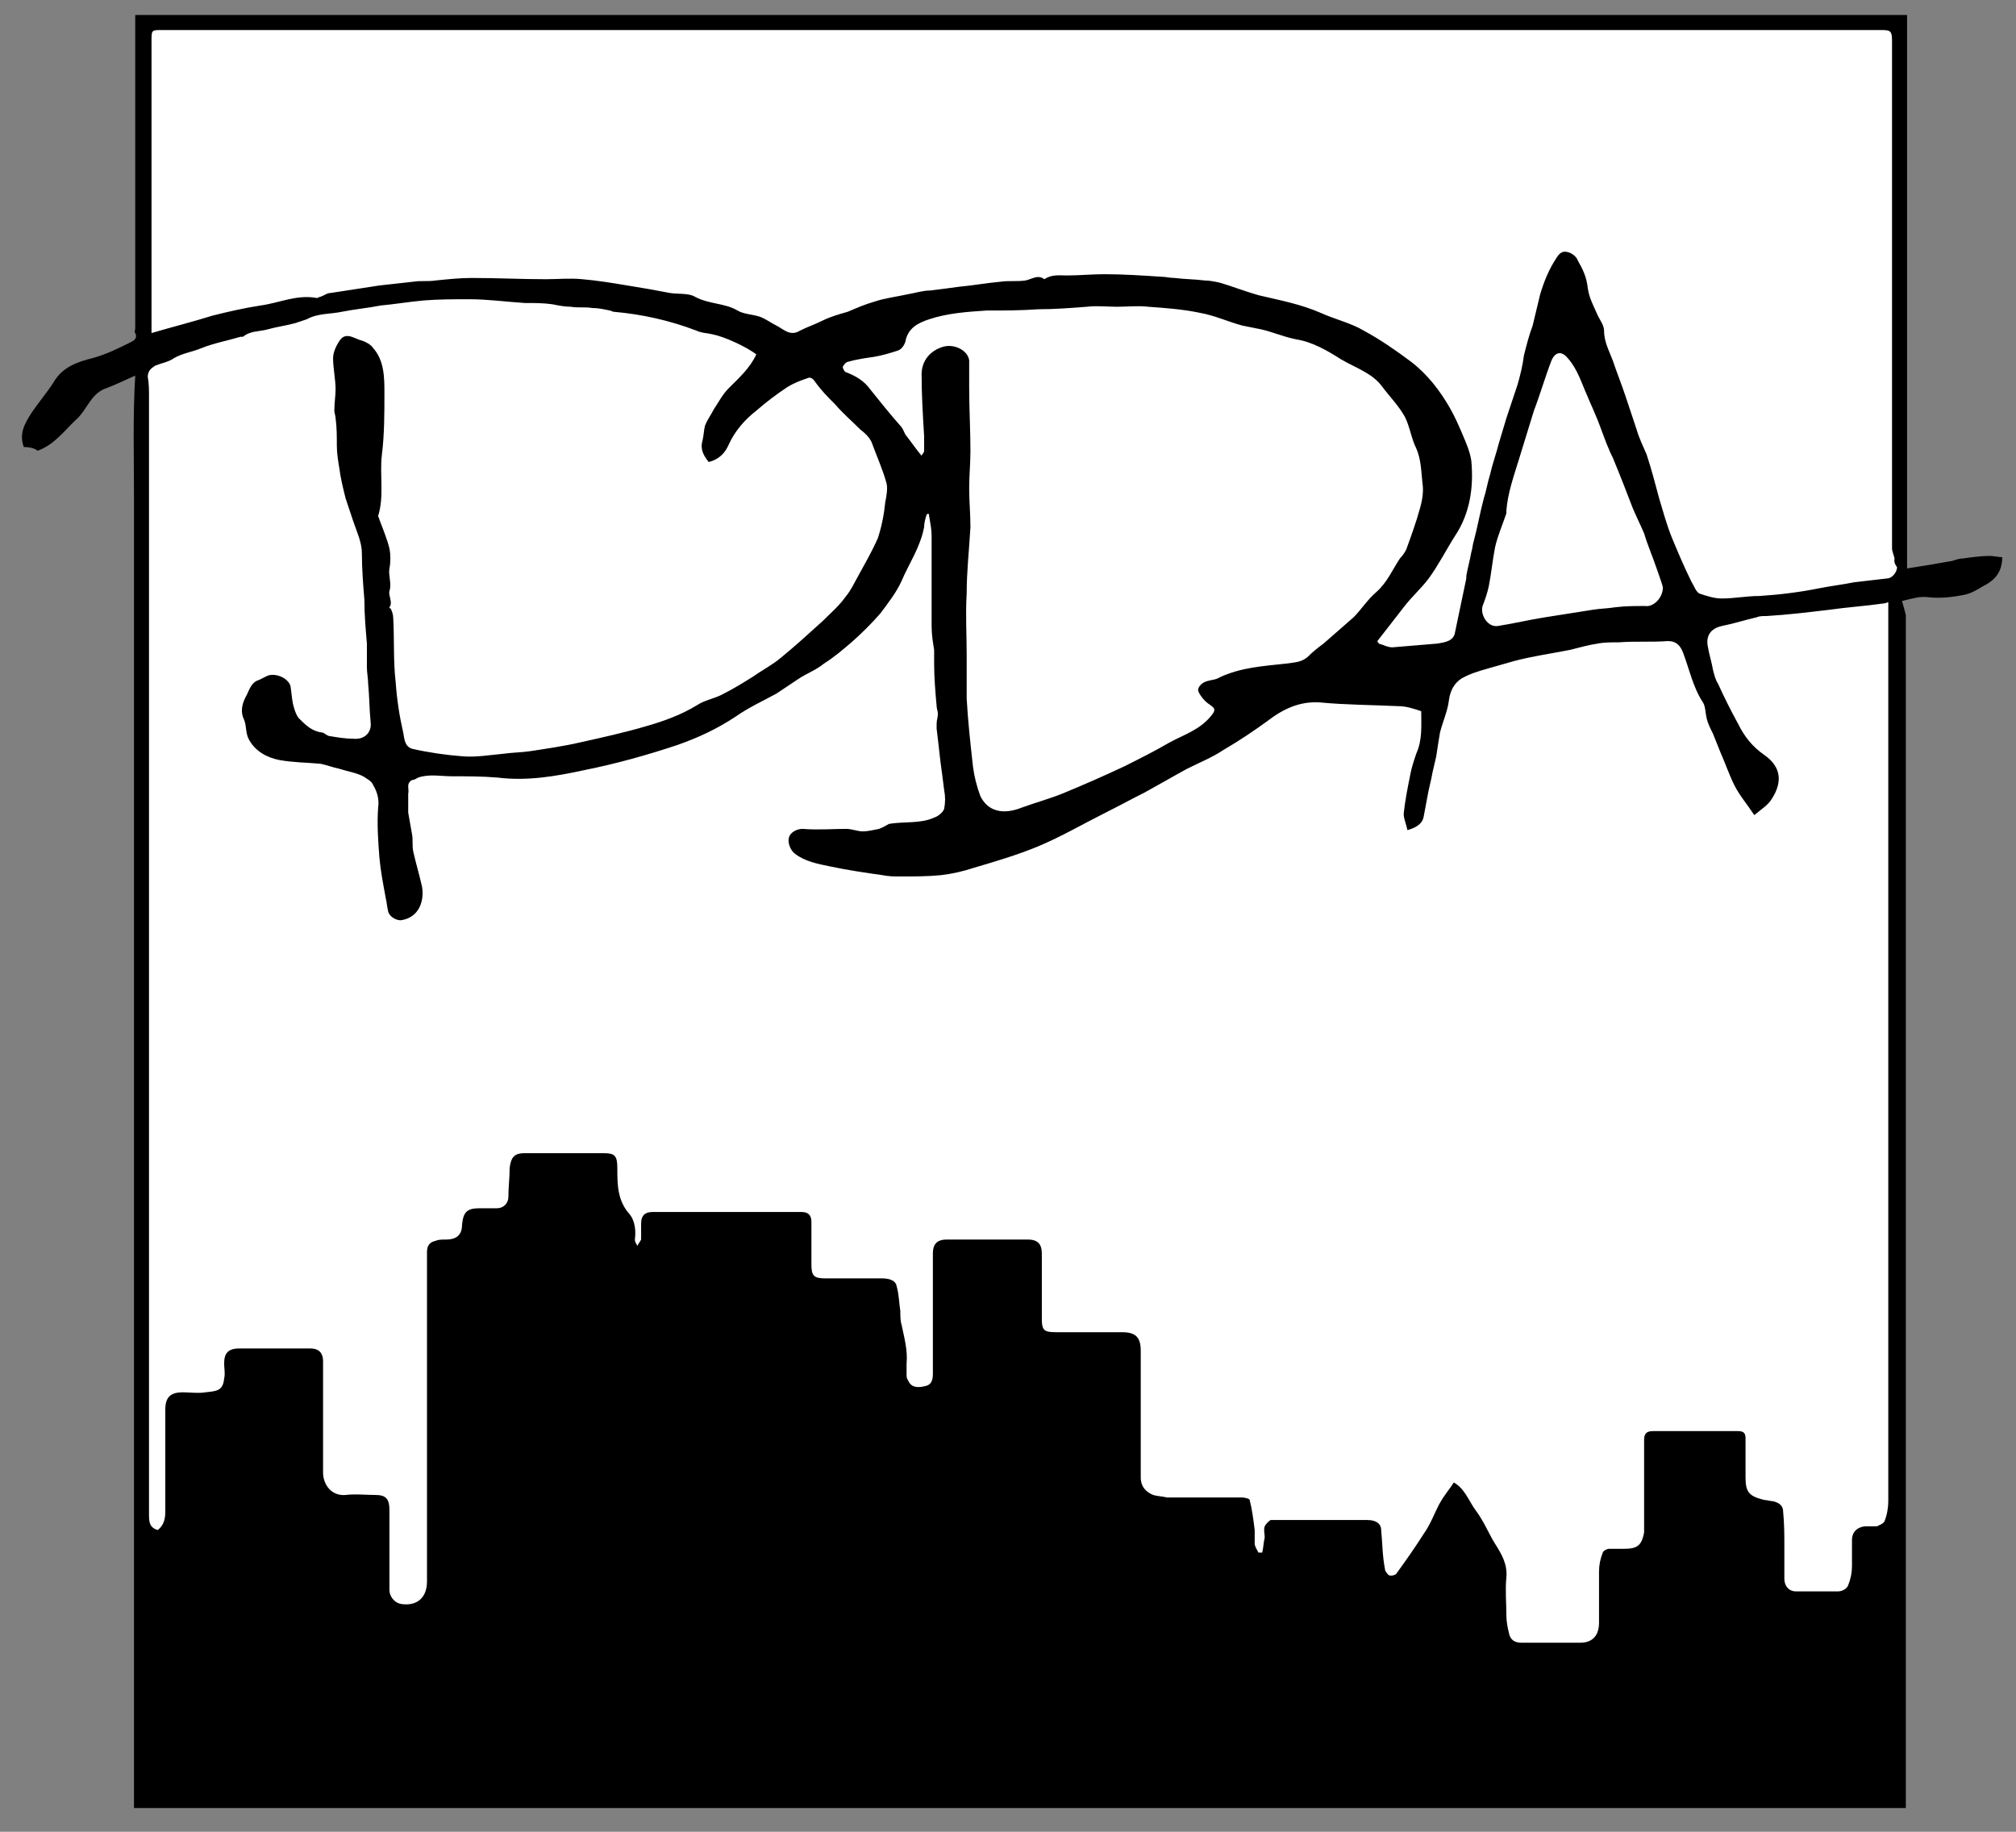
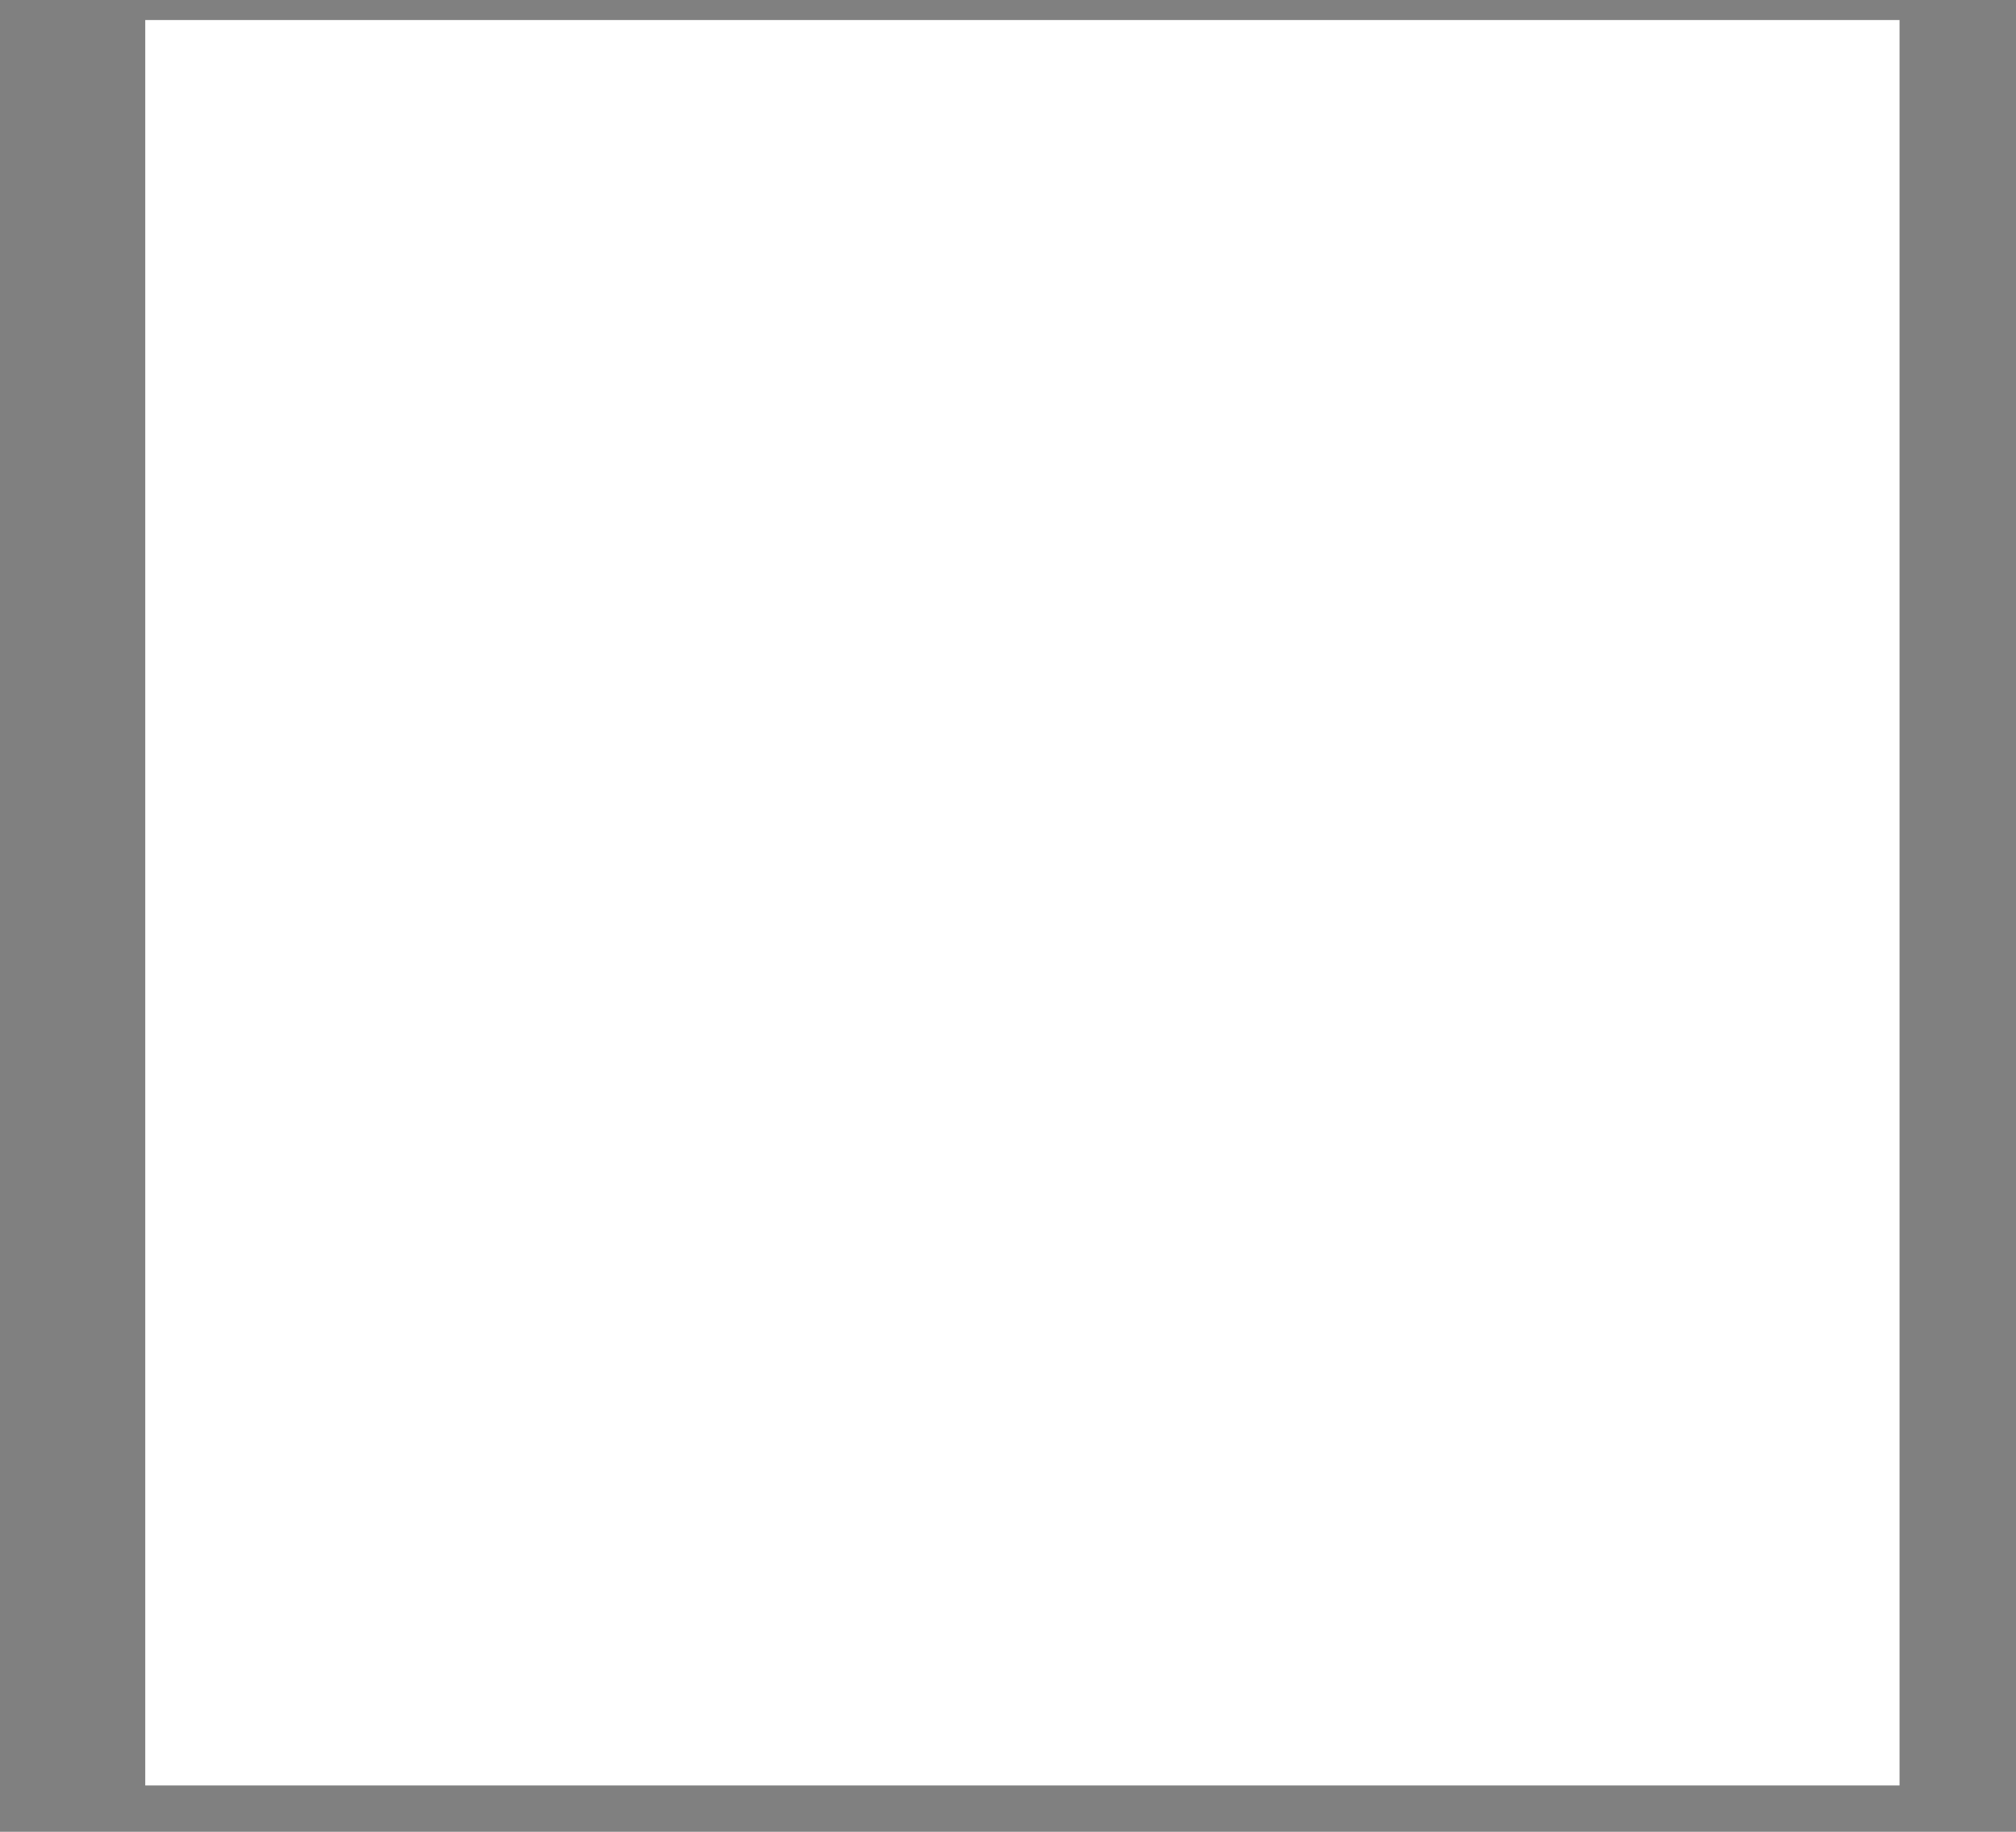
<svg xmlns="http://www.w3.org/2000/svg" version="1.1" id="Layer_1" x="0px" y="0px" viewBox="0 0 161 146.3" style="enable-background:new 0 0 161 146.3;" xml:space="preserve">
  <rect x="0" y="0" width="161" height="146.3" fill="#808080" stroke="none" />
  <style type="text/css">
	.st0{fill:#FFFFFF;}
</style>
  <g>
    <rect x="11.6" y="1.6" class="st0" width="140.1" height="141" />
-     <path d="M1.9,35.7C1.5,34.6,2,33.8,2.5,33c0.6-0.9,1.3-1.7,1.8-2.5c0.7-1.2,1.9-1.6,3.1-1.9c1.1-0.3,2.1-0.8,3.1-1.3   c0.2-0.1,0.5-0.3,0.3-0.7c-0.1-0.1,0-0.2,0-0.4c0-8.2,0-16.4,0-24.6c0-0.1,0-0.3,0-0.4c47.2,0,94.3,0,141.5,0c0,14.7,0,29.5,0,44.2   c1.3-0.2,2.5-0.4,3.6-0.6c0.3-0.1,0.6-0.2,0.9-0.2c0.7-0.1,1.4-0.2,2.1-0.2c0.3,0,0.7,0.1,1,0.1c0,1.1-0.5,1.8-1.5,2.3   c-0.5,0.3-1,0.6-1.5,0.7c-1,0.2-1.9,0.3-2.9,0.2c-0.6-0.1-1.3,0.1-2.1,0.3c0.1,0.4,0.2,0.7,0.3,1.1c0,0.2,0,0.4,0,0.5   c0,31.4,0,62.8,0,94.2c0,0.2,0,0.4,0,0.6c-47.2,0-94.3,0-141.5,0c0-3.2,0-6.3,0-9.5c0-3.2,0-6.4,0-9.6c0-3.2,0-6.4,0-9.5   c0-3.2,0-6.4,0-9.5c0-3.2,0-6.4,0-9.5c0-3.2,0-6.4,0-9.6c0-3.2,0-6.4,0-9.5c0-3.2,0-6.4,0-9.5c0-3.2,0-6.4,0-9.5c0-3.2,0-6.4,0-9.6   c0-3.2,0-6.4,0-9.5c0-3.2-0.1-6.3,0.1-9.6c-0.7,0.3-1.5,0.7-2.3,1c-1.2,0.4-1.5,1.6-2.3,2.4c-1,0.9-1.8,2.1-3.2,2.6   C2.8,35.8,2.3,35.7,1.9,35.7z M116.1,118.4c0.9,0.5,1.2,1.5,1.8,2.3c0.6,0.8,1,1.8,1.5,2.6c0.5,0.8,1,1.6,0.9,2.7c-0.1,1,0,2,0,3   c0,0.5,0.1,1,0.2,1.4c0.1,0.6,0.5,0.8,1,0.8c1.6,0,3.1,0,4.7,0c1,0,1.5-0.6,1.5-1.6c0-1.4,0-2.7,0-4.1c0-0.5,0.1-1,0.3-1.5   c0-0.1,0.3-0.3,0.5-0.3c0.4,0,0.8,0,1.2,0c1.1,0,1.4-0.3,1.6-1.3c0-0.2,0-0.4,0-0.5c0-2.3,0-4.6,0-6.9c0-0.5,0.2-0.7,0.7-0.7   c2.3,0,4.6,0,6.8,0c0.5,0,0.6,0.2,0.6,0.6c0,1,0,2.1,0,3.1c0,1.2,0.3,1.5,1.5,1.8c0.2,0,0.5,0.1,0.7,0.1c0.4,0.1,0.8,0.3,0.8,0.8   c0.1,1,0.1,1.9,0.1,2.9c0,0.8,0,1.6,0,2.5c0,0.6,0.4,1,0.9,1c1.1,0,2.3,0,3.4,0c0.3,0,0.7-0.2,0.8-0.5c0.2-0.5,0.3-1,0.3-1.5   c0-0.7,0-1.4,0-2.1c0-0.7,0.5-1.1,1.2-1.1c0.3,0,0.6,0,0.8,0c0.2-0.1,0.5-0.2,0.6-0.4c0.2-0.5,0.3-1.1,0.3-1.6   c0-23.2,0-46.3,0-69.5c0-0.8,0-1.5,0-2.3c-0.1,0-0.2,0.1-0.4,0.1c-1.4,0.2-2.9,0.3-4.3,0.5c-1.7,0.2-3.3,0.4-5,0.5   c-0.3,0-0.6,0-0.8,0.1c-0.9,0.2-1.8,0.5-2.8,0.7c-0.9,0.2-1.3,0.8-1.1,1.7c0.1,0.6,0.3,1.2,0.4,1.8c0.1,0.4,0.2,0.8,0.4,1.1   c0.5,1.1,1,2.1,1.6,3.2c0.5,1,1.1,1.8,2.1,2.5c1.3,0.9,1.5,2.1,0.6,3.5c-0.3,0.5-0.8,0.8-1.4,1.3c-0.6-0.9-1.2-1.6-1.6-2.4   c-0.4-0.8-0.7-1.7-1.1-2.6c-0.2-0.5-0.4-1-0.6-1.5c-0.2-0.4-0.4-0.8-0.5-1.2c-0.1-0.4-0.1-1-0.3-1.3c-0.8-1.2-1.1-2.7-1.6-4   c-0.2-0.5-0.5-0.9-1.2-0.9c-1.3,0.1-2.6,0-3.9,0.1c-0.6,0-1.2,0-1.7,0.1c-0.7,0.1-1.4,0.3-2.2,0.5c-1.5,0.3-3,0.5-4.5,0.9   c-0.7,0.2-1.4,0.4-2.1,0.6c-0.7,0.2-1.4,0.4-2.1,0.8c-0.6,0.4-0.9,1-1,1.8c-0.1,0.8-0.5,1.7-0.7,2.5c-0.1,0.6-0.2,1.2-0.3,1.9   c-0.1,0.4-0.2,0.9-0.3,1.3c-0.1,0.6-0.3,1.3-0.4,1.9c-0.1,0.5-0.2,1.1-0.3,1.6c-0.1,0.6-0.6,0.9-1.3,1.1c-0.1-0.5-0.3-0.9-0.3-1.3   c0.1-1,0.3-2,0.5-3c0.1-0.6,0.3-1.2,0.5-1.8c0.5-1.1,0.4-2.2,0.4-3.4c-0.6-0.2-1.2-0.4-1.8-0.4c-2.1-0.1-4.2-0.1-6.3-0.3   c-1.6-0.1-2.9,0.5-4.2,1.5c-1.1,0.8-2.3,1.6-3.5,2.3c-0.9,0.6-1.9,1-2.9,1.5c-1.1,0.6-2.3,1.3-3.4,1.9c-1,0.5-2.1,1.1-3.1,1.6   c-1.8,0.9-3.5,1.9-5.4,2.7c-1.7,0.7-3.4,1.2-5.1,1.7c-0.9,0.3-1.8,0.5-2.7,0.6c-1,0.1-2.1,0.1-3.2,0.1c-0.5,0-0.9,0-1.4-0.1   c-1.4-0.2-2.8-0.4-4.2-0.7c-1-0.2-2-0.4-2.8-1c-0.4-0.3-0.6-0.9-0.5-1.3c0.1-0.4,0.6-0.7,1.1-0.7c1.2,0.1,2.4,0,3.5,0   c0.4,0,0.9,0.2,1.3,0.2c0.4,0,0.8-0.1,1.3-0.2c0.3-0.1,0.6-0.3,0.8-0.4c1.2-0.2,2.5,0,3.6-0.5c0.3-0.1,0.7-0.4,0.8-0.7   c0.1-0.5,0.1-1,0-1.5c-0.1-0.8-0.2-1.6-0.3-2.3c-0.1-0.9-0.2-1.8-0.3-2.6c0-0.1,0-0.2,0-0.4c0-0.3,0.1-0.5,0.1-0.8   c0-0.2-0.1-0.4-0.1-0.6c-0.1-1.1-0.2-2.3-0.2-3.4c0-0.4,0-0.8,0-1.1c-0.1-0.6-0.2-1.2-0.2-1.9c0-2.4,0-4.8,0-7.2   c0-0.5-0.1-1-0.2-1.6C74.2,41,74.1,41,74,41.1c-0.1,0.3-0.2,0.7-0.2,1c-0.3,1.6-1.2,2.9-1.8,4.3c-0.4,0.9-1.1,1.8-1.7,2.6   c-0.7,0.8-1.5,1.6-2.3,2.3c-0.7,0.6-1.4,1.2-2.2,1.7c-0.6,0.5-1.4,0.8-2,1.2c-0.6,0.4-1.2,0.8-1.8,1.2c-1.1,0.6-2.2,1.1-3.2,1.8   c-1.5,1-3,1.7-4.7,2.3c-2.4,0.8-4.9,1.5-7.4,2c-2.3,0.5-4.6,0.9-7,0.6c-1.2-0.1-2.4-0.1-3.6-0.1c-0.9,0-1.8-0.2-2.7,0.1   c-0.2,0.1-0.3,0.2-0.5,0.2c-0.5,0.3-0.2,0.7-0.3,1.1c0,0.5,0,1,0,1.5c0.1,0.6,0.2,1.1,0.3,1.7c0.1,0.5,0,0.9,0.1,1.4   c0.2,0.9,0.5,1.9,0.7,2.8c0.2,1.1-0.2,2.5-1.7,2.7c-0.4,0-0.9-0.3-1-0.7c-0.1-0.4-0.1-0.7-0.2-1.1c-0.2-1.1-0.4-2.1-0.5-3.2   c-0.1-1.3-0.2-2.7-0.1-4c0.1-0.7-0.1-1.3-0.4-1.8c-0.1-0.3-0.5-0.5-0.8-0.7c-0.6-0.3-1.3-0.4-1.9-0.6c-0.5-0.1-1-0.3-1.5-0.4   c-1.1-0.1-2.2-0.1-3.3-0.3c-1-0.2-1.9-0.7-2.4-1.6c-0.3-0.5-0.2-1.1-0.4-1.6c-0.3-0.6-0.2-1.2,0.1-1.8c0.3-0.5,0.4-1.2,1.1-1.4   c0.2-0.1,0.4-0.2,0.6-0.3c0.6-0.3,1.7,0.1,1.9,0.8c0.1,0.6,0.1,1.2,0.3,1.8c0.1,0.3,0.2,0.6,0.4,0.8c0.5,0.5,1,1,1.8,1.1   c0.2,0,0.4,0.3,0.7,0.3c0.6,0.1,1.2,0.2,1.8,0.2c0.9,0.1,1.5-0.5,1.4-1.3c-0.1-1-0.1-2.1-0.2-3.1c0-0.4-0.1-0.9-0.1-1.3   c0-0.6,0-1.3,0-1.9c-0.1-1.2-0.2-2.3-0.2-3.5c-0.1-1.2-0.2-2.5-0.2-3.7c0-0.9-0.4-1.7-0.7-2.6c-0.2-0.6-0.4-1.2-0.6-1.8   c-0.2-0.8-0.4-1.6-0.5-2.4c-0.1-0.6-0.2-1.2-0.2-1.8c0-0.7,0-1.5-0.1-2.2c0-0.2-0.1-0.4-0.1-0.6c0-0.6,0.1-1.2,0.1-1.7   c0-0.8-0.2-1.7-0.2-2.5c0-0.5,0.3-1.1,0.6-1.5c0.5-0.6,1.2,0,1.7,0.1c0.3,0.1,0.7,0.3,0.9,0.6c0.9,1,0.9,2.4,0.9,3.6   c0,1.6,0,3.3-0.2,4.9c-0.2,1.6,0.2,3.3-0.3,4.9c0,0.1,0.1,0.2,0.1,0.3c0.3,0.8,0.6,1.5,0.8,2.3c0.1,0.5,0.1,1.1,0,1.6   c-0.1,0.6,0.2,1.2,0,1.8c-0.1,0.4,0.3,0.9,0,1.3c0,0,0,0.1,0.1,0.1c0.1,0.2,0.2,0.5,0.2,0.7c0.1,1.7,0,3.5,0.2,5.2   c0.1,1.4,0.3,2.7,0.6,4c0.1,0.5,0.1,1.1,0.7,1.3c1.3,0.3,2.7,0.5,4,0.6c1.1,0.1,2.2-0.1,3.3-0.2c0.7-0.1,1.4-0.1,2.1-0.2   c1.3-0.2,2.7-0.4,4-0.7c1.8-0.4,3.6-0.8,5.3-1.3c1.4-0.4,2.8-0.9,4.1-1.7c0.6-0.4,1.4-0.5,2.1-0.9c0.8-0.4,1.6-0.9,2.4-1.4   c0.7-0.5,1.5-0.9,2.2-1.5c1.1-0.9,2.2-1.9,3.3-2.9c0.6-0.6,1.3-1.2,1.8-1.9c0.5-0.6,0.8-1.3,1.2-2c0.5-0.9,1-1.8,1.4-2.7   c0.3-0.9,0.5-1.9,0.6-2.9c0.1-0.5,0.2-1.1,0.1-1.5c-0.3-1.1-0.8-2.2-1.2-3.3c-0.2-0.4-0.5-0.7-0.9-1c-0.7-0.7-1.4-1.3-2-2   c-0.6-0.6-1.1-1.1-1.6-1.8c-0.2-0.3-0.4-0.4-0.6-0.3c-0.6,0.2-1.1,0.4-1.6,0.7c-0.9,0.6-1.7,1.2-2.5,1.9c-0.9,0.7-1.7,1.6-2.2,2.7   c-0.3,0.7-0.8,1.2-1.6,1.4c-0.4-0.5-0.7-1-0.5-1.7c0.1-0.4,0.1-0.8,0.2-1.2c0.2-0.5,0.5-0.9,0.7-1.3c0.4-0.6,0.7-1.2,1.2-1.7   c0.8-0.8,1.7-1.6,2.2-2.7c-0.8-0.6-2.5-1.4-3.5-1.6c-0.4-0.1-0.9-0.1-1.3-0.3c-2.1-0.8-4.3-1.3-6.6-1.5c-0.1,0-0.2-0.1-0.3-0.1   c-0.5-0.1-0.9-0.2-1.4-0.2c-0.6-0.1-1.2,0-1.7-0.1c-0.5,0-1-0.1-1.5-0.2c-0.7-0.1-1.4-0.1-2.2-0.1c-1.5-0.1-3-0.3-4.4-0.3   c-1.2,0-2.5,0-3.7,0.1c-1.1,0.1-2.3,0.3-3.4,0.4c-1,0.2-2.1,0.3-3.1,0.5c-0.9,0.2-1.9,0.1-2.8,0.6c-0.3,0.1-0.6,0.2-0.9,0.3   c-0.7,0.2-1.5,0.3-2.2,0.5c-0.7,0.2-1.4,0.1-2,0.6c0,0-0.1,0-0.2,0c-1,0.3-2.1,0.5-3.1,0.9c-0.7,0.3-1.5,0.4-2.2,0.8   c-0.4,0.3-1,0.4-1.5,0.6c-0.3,0.2-0.6,0.4-0.6,0.9c0.1,0.5,0.1,1.1,0.1,1.6c0,29.7,0,59.5,0,89.2c0,0.6,0,1.1,0.7,1.3   c0.5-0.4,0.6-0.9,0.6-1.5c0-2.7,0-5.4,0-8.1c0-1,0.4-1.4,1.4-1.4c0.6,0,1.2,0.1,1.8,0c0.9-0.1,1.4-0.1,1.5-1.1c0.1-0.4,0-0.8,0-1.2   c0-0.8,0.3-1.2,1.2-1.2c1.9,0,3.8,0,5.7,0c0.7,0,1,0.4,1,1c0,3,0,6,0,8.9c0,1,0.7,1.9,1.8,1.8c0.8-0.1,1.6,0,2.4,0   c0.8,0,1.1,0.3,1.1,1.2c0,2.1,0,4.3,0,6.4c0,0.5,0.4,1,0.9,1.1c1.2,0.2,2.1-0.4,2.1-1.8c0-8.8,0-17.6,0-26.3c0-0.5,0.2-0.8,0.7-0.9   c0.2-0.1,0.5-0.1,0.8-0.1c0.9,0,1.3-0.4,1.3-1.2c0.1-1,0.4-1.3,1.4-1.3c0.5,0,0.9,0,1.4,0c0.5,0,0.9-0.4,0.9-0.9   c0-0.8,0.1-1.5,0.1-2.3c0.1-0.9,0.4-1.2,1.2-1.2c2.1,0,4.2,0,6.3,0c0.9,0,1.1,0.2,1.1,1.2c0,1.3,0,2.6,1,3.7c0.4,0.5,0.5,1.3,0.4,2   c0,0.2,0.1,0.3,0.2,0.5c0.1-0.2,0.2-0.3,0.3-0.5c0-0.4,0-0.9,0-1.3c0-0.6,0.3-0.9,0.9-0.9c4,0,7.9,0,11.9,0c0.5,0,0.8,0.2,0.8,0.8   c0,1.1,0,2.3,0,3.4c0,0.9,0.2,1.1,1.1,1.1c1.5,0,3,0,4.5,0c0.5,0,1.1,0.1,1.2,0.6c0.2,0.7,0.2,1.4,0.3,2c0,0.4,0,0.8,0.1,1.1   c0.2,1,0.5,2,0.4,3.1c0,0.3,0,0.6,0,1c0,0.2,0.1,0.3,0.2,0.5c0.3,0.5,0.9,0.4,1.3,0.3c0.5-0.1,0.6-0.5,0.6-1c0-3.2,0-6.4,0-9.6   c0-0.7,0.3-1.1,1.1-1.1c2.2,0,4.4,0,6.5,0c0.8,0,1.1,0.4,1.1,1.1c0,1.7,0,3.4,0,5.2c0,1,0.2,1.1,1.2,1.1c1.7,0,3.4,0,5.2,0   c1.1,0,1.5,0.4,1.5,1.5c0,3.4,0,6.7,0,10.1c0,0.8,0.5,1.2,1,1.4c0.3,0.1,0.7,0.1,1.1,0.2c2,0,4,0,6,0c0.2,0,0.6,0.1,0.6,0.2   c0.2,0.8,0.3,1.6,0.4,2.4c0,0.4,0,0.8,0,1.1c0,0.2,0.2,0.5,0.3,0.7c0.1,0,0.2,0,0.3,0c0.1-0.4,0.1-0.8,0.2-1.2c0-0.3-0.1-0.6,0-0.9   c0.1-0.2,0.4-0.5,0.5-0.5c2.6,0,5.1,0,7.7,0c0.7,0,1.1,0.3,1.1,0.8c0.1,1,0.1,2.1,0.3,3.1c0,0.2,0.2,0.4,0.3,0.5   c0.2,0.1,0.5,0,0.6-0.1c0.8-1.1,1.5-2.1,2.2-3.2c0.5-0.7,0.8-1.5,1.2-2.3C115.4,119.3,115.8,118.9,116.1,118.4z M151.3,44.6   c-0.1-0.4-0.2-0.6-0.2-0.8c0-13.5,0-27,0-40.5c0-0.8-0.1-0.9-0.8-0.9c-45.8,0-91.6,0-137.4,0c-0.8,0-0.8,0-0.8,0.9   c0,7.5,0,15.1,0,22.6c0,0.2,0,0.4,0,0.7c1.7-0.5,3.3-0.9,4.9-1.4c1.2-0.3,2.5-0.6,3.8-0.8c1.5-0.2,2.9-0.9,4.5-0.6   c0.1,0,0.2-0.1,0.3-0.1c0.3-0.1,0.5-0.3,0.8-0.3c1.3-0.2,2.6-0.4,3.9-0.6c0.9-0.1,1.8-0.2,2.7-0.3c0.6-0.1,1.2,0,1.8-0.1   c1-0.1,1.9-0.2,2.9-0.2c2,0,3.9,0.1,5.9,0.1c1,0,1.9-0.1,2.9,0c1.2,0.1,2.4,0.3,3.6,0.5c0.6,0.1,1.2,0.2,1.8,0.3   c0.5,0.1,1.1,0.2,1.6,0.3c0.7,0.1,1.5,0,2,0.3c1.1,0.6,2.4,0.5,3.4,1.1c0.5,0.3,1.2,0.3,1.8,0.5c0.5,0.2,0.9,0.5,1.3,0.7   c0.6,0.3,1.1,0.9,1.9,0.4c0.6-0.3,1.2-0.5,1.8-0.8c0.6-0.3,1.3-0.5,2-0.7c0.7-0.3,1.4-0.6,2.1-0.8c0.9-0.3,1.8-0.4,2.7-0.6   c0.6-0.1,1.2-0.3,1.8-0.3c0.8-0.1,1.6-0.2,2.3-0.3c1.1-0.1,2.2-0.3,3.3-0.4c0.7-0.1,1.3,0,2-0.1c0.5-0.1,1-0.5,1.5-0.1   c0.6-0.4,1.2-0.3,1.8-0.3c1,0,2-0.1,3-0.1c1.5,0,3,0.1,4.5,0.2c0.4,0,0.7,0.1,1.1,0.1c0.8,0.1,1.6,0.1,2.4,0.2   c0.4,0,0.9,0.1,1.3,0.2c1,0.3,2,0.7,3.1,1c1.7,0.4,3.3,0.7,4.9,1.4c1.1,0.5,2.4,0.8,3.4,1.4c1.3,0.7,2.6,1.6,3.8,2.5   c1.3,1,2.3,2.3,3.1,3.7c0.4,0.7,0.7,1.4,1,2.1c0.3,0.7,0.6,1.4,0.7,2.1c0.2,2.1-0.1,4.2-1.3,6c-0.7,1.1-1.3,2.3-2.1,3.4   c-0.6,0.8-1.4,1.5-2,2.3c-0.7,0.9-1.4,1.8-2.1,2.7c0,0.1,0.1,0.1,0.1,0.2c0.4,0.1,0.7,0.3,1.1,0.3c1.2-0.1,2.4-0.2,3.6-0.3   c0.6-0.1,1.3-0.2,1.4-0.9c0.3-1.4,0.6-2.9,0.9-4.3c0-0.1,0-0.2,0-0.2c0.1-0.6,0.3-1.3,0.4-1.9c0.1-0.3,0.1-0.6,0.2-0.9   c0.3-1.1,0.5-2.3,0.8-3.4c0.2-0.6,0.3-1.3,0.5-1.9c0.2-0.9,0.5-1.7,0.7-2.5c0.2-0.7,0.4-1.3,0.6-2c0.3-0.9,0.6-1.8,0.9-2.7   c0.2-0.7,0.4-1.5,0.5-2.3c0.2-0.8,0.4-1.6,0.7-2.4c0.2-0.8,0.4-1.7,0.6-2.5c0.3-1,0.7-2,1.3-2.9c0.3-0.5,0.6-0.6,1.1-0.4   c0.2,0.1,0.5,0.3,0.6,0.6c0.4,0.7,0.7,1.3,0.8,2.2c0.1,0.8,0.5,1.5,0.8,2.2c0.2,0.4,0.5,0.8,0.5,1.2c0,0.9,0.4,1.6,0.7,2.4   c0.3,0.9,0.7,1.9,1,2.8c0.3,0.9,0.6,1.8,0.9,2.7c0.2,0.7,0.5,1.3,0.8,2c0.4,1.2,0.7,2.4,1,3.5c0.3,1,0.6,2.1,1,3.1   c0.5,1.2,1,2.4,1.6,3.6c0.2,0.3,0.3,0.7,0.6,0.9c0.6,0.2,1.2,0.4,1.8,0.4c1,0,2-0.2,3-0.2c1.6-0.1,3.2-0.3,4.7-0.6   c1-0.2,1.9-0.3,2.9-0.5c0.9-0.1,1.7-0.2,2.6-0.3c0.4,0,0.8-0.5,0.8-0.9C151.2,44.9,151.3,44.7,151.3,44.6z M73.6,36.4   c0-0.1,0.2-0.2,0.2-0.4c0-0.4,0-0.8,0-1.2c-0.1-1.6-0.2-3.3-0.2-4.9c0-1.1,0.7-1.9,1.7-2.2c1-0.3,2.2,0.4,2.1,1.3c0,0.7,0,1.4,0,2   c0,1.7,0.1,3.3,0.1,5c0,1-0.1,2-0.1,3c0,1,0.1,2.1,0.1,3.1c-0.1,1.8-0.3,3.5-0.3,5.3c-0.1,1.6,0,3.3,0,4.9c0,1.2,0,2.3,0,3.5   c0.1,1.8,0.3,3.6,0.5,5.4c0.1,0.8,0.3,1.6,0.6,2.4c0.6,1.2,1.8,1.5,3.3,0.9c1.1-0.4,2.2-0.7,3.2-1.1c1.7-0.7,3.3-1.4,5-2.2   c1.2-0.6,2.4-1.2,3.6-1.9c1.1-0.6,2.4-1,3.3-2.1c0.4-0.5,0.4-0.6-0.2-1c-0.3-0.2-0.7-0.7-0.8-1c-0.1-0.3,0.3-0.7,0.7-0.8   c0.3-0.1,0.7-0.1,1-0.3c1.7-0.8,3.5-0.9,5.3-1.1c0.7-0.1,1.3-0.1,1.8-0.6c0.4-0.4,0.8-0.7,1.2-1c0.8-0.7,1.6-1.4,2.4-2.1   c0.6-0.6,1.1-1.4,1.8-2c0.9-0.8,1.3-1.8,1.9-2.7c0.2-0.2,0.4-0.5,0.5-0.7c0.4-1.1,0.8-2.2,1.1-3.3c0.2-0.7,0.3-1.4,0.2-2   c-0.1-0.9-0.1-1.9-0.5-2.8c-0.4-0.8-0.5-1.7-0.9-2.5c-0.5-0.9-1.2-1.6-1.8-2.4c-0.8-1.1-2.1-1.5-3.3-2.2c-1.1-0.7-2.3-1.4-3.6-1.6   c-1-0.2-1.9-0.6-2.8-0.8c-0.5-0.1-1-0.2-1.5-0.3c-1.1-0.3-2.2-0.8-3.3-1c-1.4-0.3-2.8-0.4-4.2-0.5c-0.8-0.1-1.7,0-2.5,0   c-0.8,0-1.6-0.1-2.4,0c-1.3,0.1-2.6,0.2-3.9,0.2c-1.4,0.1-2.7,0.1-4.1,0.1c-1.5,0.1-3.1,0.2-4.6,0.7c-0.9,0.3-1.7,0.7-1.9,1.8   c-0.1,0.3-0.3,0.6-0.6,0.7c-0.6,0.2-1.3,0.4-1.9,0.5c-0.7,0.1-1.4,0.2-2.1,0.4c-0.1,0-0.3,0.2-0.4,0.4c0,0.1,0.1,0.3,0.2,0.4   c0.8,0.3,1.5,0.7,2,1.4c0.8,1,1.6,2,2.4,2.9c0.2,0.2,0.3,0.5,0.4,0.7C72.7,35.2,73.1,35.8,73.6,36.4z M132.8,46.9   c-0.1-0.4-0.3-0.9-0.5-1.5c-0.3-0.9-0.7-1.8-1-2.8c-0.3-0.7-0.6-1.3-0.9-2c-0.5-1.3-1-2.6-1.5-3.8c-0.1-0.3-0.3-0.6-0.4-0.9   c-0.4-0.9-0.7-1.9-1.1-2.8c-0.2-0.5-0.4-0.9-0.6-1.4c-0.5-1.1-0.8-2.2-1.6-3.1c-0.5-0.6-1-0.5-1.3,0.2c-0.5,1.3-0.9,2.7-1.4,4   c-0.4,1.3-0.8,2.6-1.2,3.9c-0.4,1.3-0.9,2.7-1,4.1c0,0.1,0,0.2,0,0.2c-0.3,0.9-0.7,1.8-0.9,2.7c-0.2,1-0.3,2.1-0.5,3.1   c-0.1,0.5-0.3,1.1-0.5,1.6c-0.2,0.7,0.4,1.7,1.2,1.6c1.3-0.2,2.5-0.5,3.8-0.7c1.3-0.2,2.5-0.4,3.8-0.6c0.6-0.1,1.2-0.1,1.8-0.2   c0.8-0.1,1.6-0.1,2.4-0.1C132,48.5,132.8,47.8,132.8,46.9z" />
  </g>
</svg>